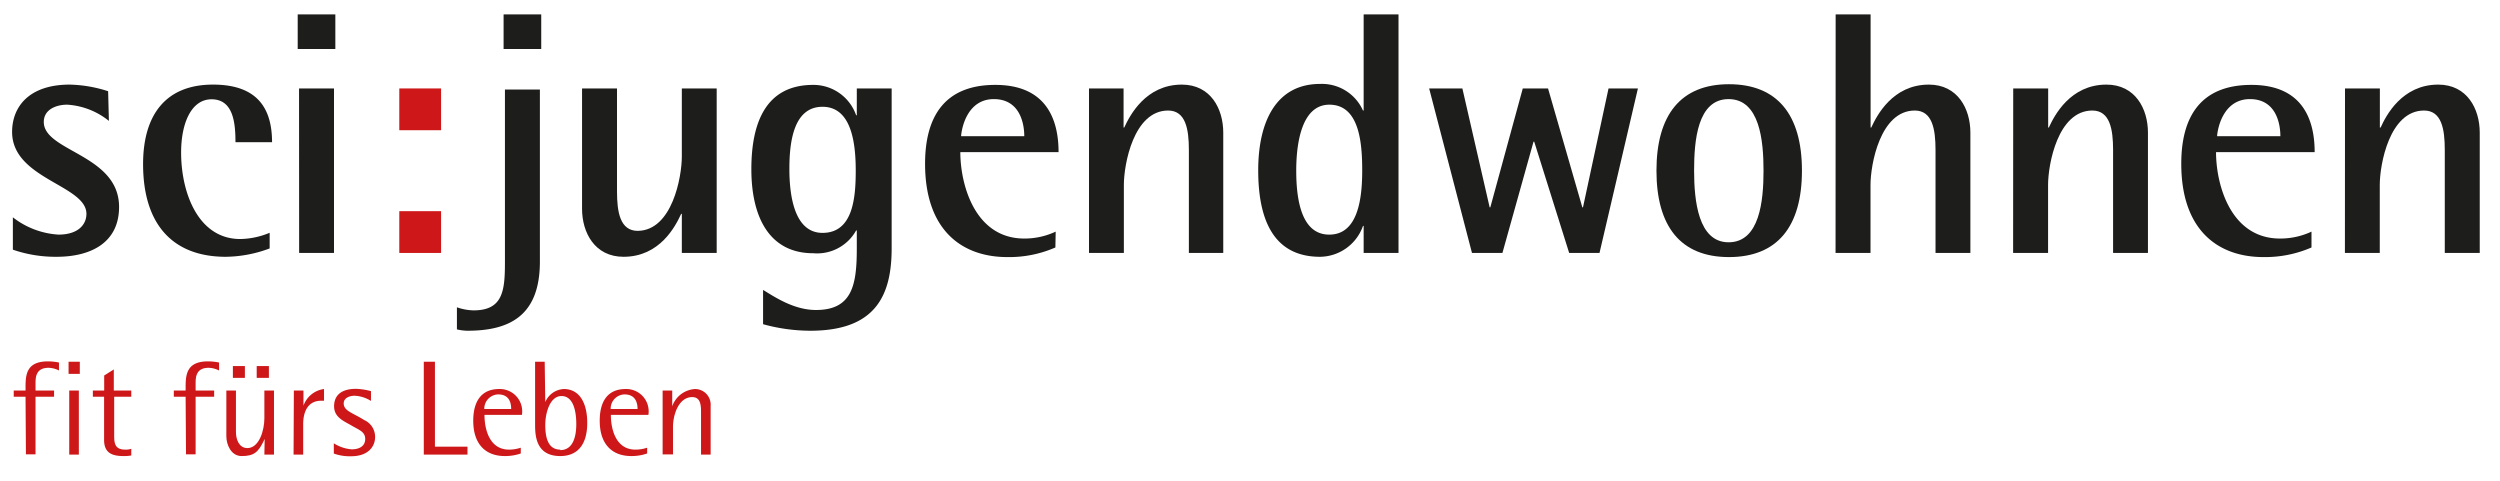
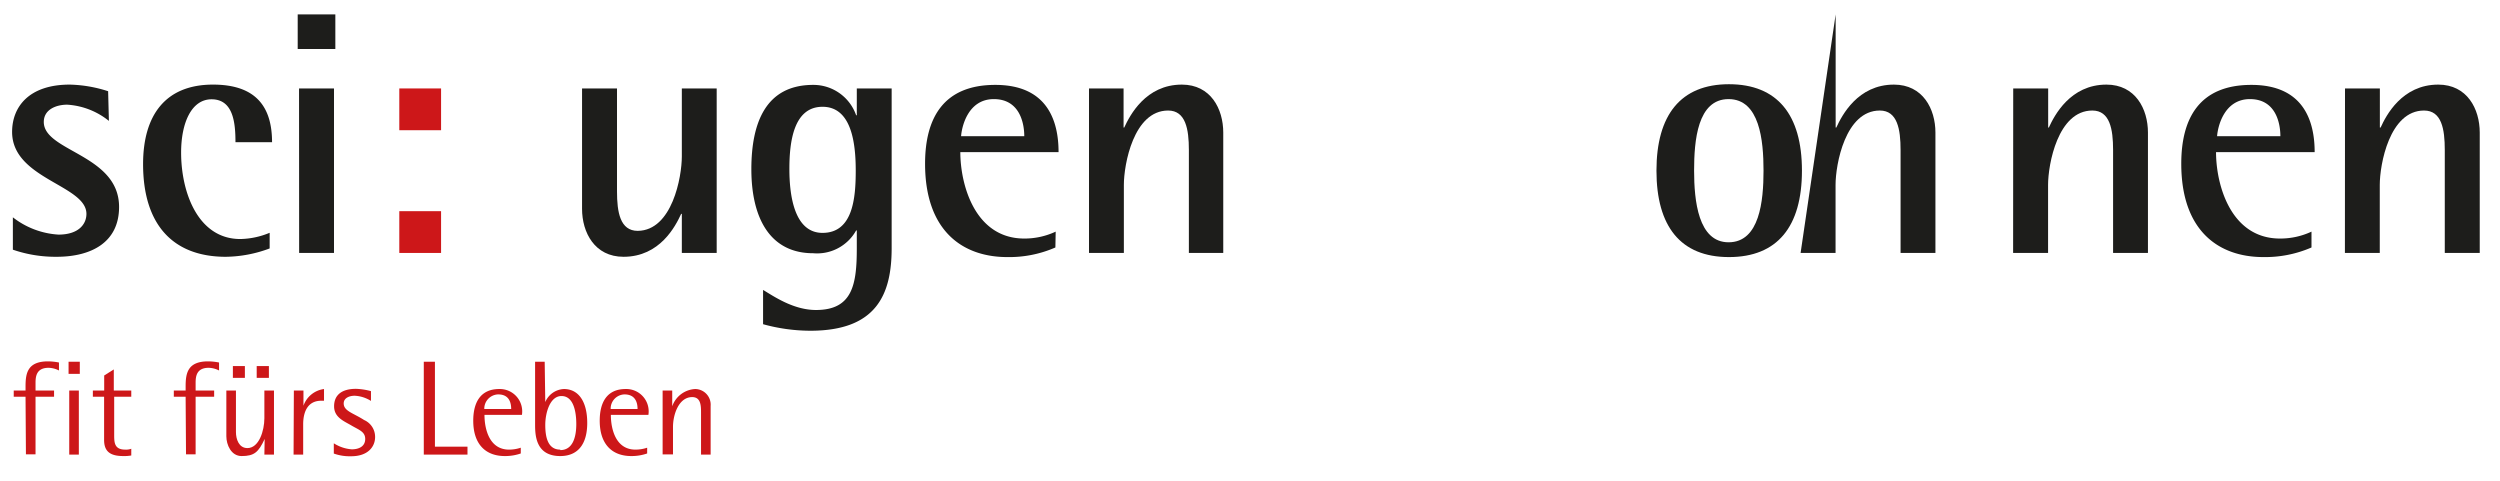
<svg xmlns="http://www.w3.org/2000/svg" id="Ebene_1" data-name="Ebene 1" viewBox="0 0 260.33 50.08">
  <defs>
    <style>.cls-1{fill:#1d1d1b;}.cls-2{fill:#cd1719;}</style>
  </defs>
  <title>7Zeichenfläche 1</title>
  <path class="cls-1" d="M11.34,12.59A7.66,7.66,0,0,0,7,10.9c-1.15,0-2.44.5-2.44,1.8,0,3.09,7.84,3.38,7.84,8.85,0,3.68-2.88,5.19-6.51,5.19A13.64,13.64,0,0,1,1.34,26V22.63a8.54,8.54,0,0,0,4.75,1.8C8.18,24.43,9,23.35,9,22.27c0-3-7.74-3.63-7.74-8.53,0-2.59,1.73-4.93,6-4.93a13.87,13.87,0,0,1,4,.69Z" />
  <path class="cls-1" d="M28.08,25.87a13.37,13.37,0,0,1-4.57.87c-5.44,0-8.61-3.28-8.61-9.65,0-5.11,2.34-8.28,7.28-8.28,4.6,0,6.15,2.45,6.15,6H24.52c0-2-.22-4.47-2.49-4.47-2.09,0-3.17,2.45-3.17,5.55,0,4.17,1.77,9,6.16,9a8.28,8.28,0,0,0,3.06-.65Z" />
  <path class="cls-1" d="M31,1.5h3.92V5.1H31Zm.14,7.71h3.64V26.34H31.15Z" />
  <path class="cls-2" d="M41.58,9.21h4.35v4.35H41.58Zm0,12.78h4.35v4.35H41.58Z" />
-   <path class="cls-1" d="M56.22,27.24c0,5.51-3,7.2-7.53,7.2a5,5,0,0,1-1.11-.14V32a5.63,5.63,0,0,0,1.73.32c3.06,0,3.27-2.05,3.27-5v-18h3.64ZM52.44,1.5h3.92V5.1H52.44Z" />
  <path class="cls-1" d="M71,22.27h-.07c-.58,1.26-2.2,4.47-6,4.47-3,0-4.32-2.52-4.32-5V9.21h3.64V19.93c0,2.16.32,4.11,2.16,4.11C70,24,71,18.42,71,16.3V9.21h3.63V26.34H71Z" />
  <path class="cls-1" d="M92.85,25.84c0,4.82-1.58,8.6-8.46,8.6a18.61,18.61,0,0,1-4.93-.68V30.19c1.15.69,3.17,2.09,5.51,2.09,3.81,0,4.25-2.66,4.25-6.44V24h-.07a4.65,4.65,0,0,1-4.47,2.37c-4.53,0-6.44-3.71-6.44-8.75,0-4.85,1.51-8.78,6.44-8.78A4.71,4.71,0,0,1,89.15,12h.07V9.21h3.63Zm-7.2-1.59c3.17,0,3.46-3.63,3.46-6.48s-.43-6.65-3.46-6.65-3.45,3.7-3.45,6.47C82.2,20.51,82.77,24.25,85.65,24.25Z" />
  <path class="cls-1" d="M109.9,25.77a12,12,0,0,1-5,1c-4.75,0-8.57-2.81-8.57-9.72,0-4.75,1.91-8.21,7.31-8.21s6.59,3.71,6.59,7H100c0,3.38,1.51,9,6.66,9a7.64,7.64,0,0,0,3.27-.72Zm-3.24-11.59c0-1.34-.47-3.86-3.17-3.86s-3.34,2.88-3.41,3.86Z" />
  <path class="cls-1" d="M113.4,9.21H117v4.07h.07c.58-1.26,2.23-4.47,6-4.47,3,0,4.31,2.52,4.31,5V26.34H123.8V15.61c0-2.15-.33-4.1-2.16-4.1-3.6,0-4.61,5.62-4.61,7.74v7.09H113.4Z" />
-   <path class="cls-1" d="M142,23.53h-.07a4.8,4.8,0,0,1-4.47,3.21c-4.93,0-6.44-4-6.44-9,0-5.14,1.91-9,6.44-9a4.68,4.68,0,0,1,4.47,2.77H142V1.5h3.63V26.34H142Zm-3.57.9c3,0,3.42-3.81,3.42-6.66s-.28-6.87-3.42-6.87c-2.84,0-3.45,3.89-3.45,6.87S135.5,24.43,138.41,24.43Z" />
-   <path class="cls-1" d="M148.82,9.21h3.46l2.84,12.38h.07l3.38-12.38h2.63l3.57,12.38h.07L167.5,9.21h3.06l-4,17.13H163.4l-3.64-11.59h-.07l-3.24,11.59h-3.17Z" />
  <path class="cls-1" d="M172.49,17.77c0-5.79,2.52-9,7.55-9s7.6,3.17,7.6,9-2.56,9-7.6,9S172.49,23.57,172.49,17.77ZM180,25.23c3.24,0,3.64-4.32,3.64-7.46s-.4-7.45-3.64-7.45-3.59,4.32-3.59,7.45S176.84,25.23,180,25.23Z" />
-   <path class="cls-1" d="M191.15,1.5h3.64V13.28h.07c.58-1.26,2.23-4.47,6-4.47,3,0,4.32,2.52,4.32,5V26.34h-3.63V15.61c0-2.15-.33-4.1-2.16-4.1-3.6,0-4.61,5.62-4.61,7.74v7.09h-3.64Z" />
+   <path class="cls-1" d="M191.15,1.5V13.28h.07c.58-1.26,2.23-4.47,6-4.47,3,0,4.32,2.52,4.32,5V26.34h-3.63V15.61c0-2.15-.33-4.1-2.16-4.1-3.6,0-4.61,5.62-4.61,7.74v7.09h-3.64Z" />
  <path class="cls-1" d="M209.64,9.21h3.64v4.07h.07c.58-1.26,2.23-4.47,6-4.47,3,0,4.32,2.52,4.32,5V26.34h-3.63V15.61c0-2.15-.33-4.1-2.16-4.1-3.6,0-4.61,5.62-4.61,7.74v7.09h-3.64Z" />
  <path class="cls-1" d="M240.7,25.77a12.12,12.12,0,0,1-5,1c-4.75,0-8.56-2.81-8.56-9.72,0-4.75,1.9-8.21,7.3-8.21s6.59,3.71,6.59,7H230.76c0,3.38,1.51,9,6.66,9a7.66,7.66,0,0,0,3.28-.72Zm-3.24-11.59c0-1.34-.47-3.86-3.17-3.86s-3.35,2.88-3.42,3.86Z" />
  <path class="cls-1" d="M244.19,9.21h3.63v4.07h.08c.57-1.26,2.23-4.47,6-4.47,3,0,4.32,2.52,4.32,5V26.34h-3.64V15.61c0-2.15-.32-4.1-2.16-4.1-3.6,0-4.61,5.62-4.61,7.74v7.09h-3.63Z" />
  <path class="cls-2" d="M2.66,41.31H1.43v-.64H2.66v-.44c0-1.37.21-2.6,2.34-2.6a6,6,0,0,1,1.14.12v.83a2.51,2.51,0,0,0-1.08-.28c-1.25,0-1.36.87-1.36,1.56v.81H5.63v.64H3.7v6h-1Z" />
  <path class="cls-2" d="M7.14,37.67H8.31v1.26H7.14Zm.07,3h1v6.67h-1Z" />
  <path class="cls-2" d="M13.67,47.43a4.15,4.15,0,0,1-.83.06c-1.37,0-2-.48-2-1.68v-4.5H9.67v-.64h1.18V39.1l1-.63v2.2h1.82v.64H11.89v3.95c0,.79,0,1.56,1.15,1.56a1.59,1.59,0,0,0,.63-.09Z" />
  <path class="cls-2" d="M19.33,41.31H18.1v-.64h1.23v-.44c0-1.37.21-2.6,2.34-2.6a5.94,5.94,0,0,1,1.14.12v.83a2.51,2.51,0,0,0-1.08-.28c-1.25,0-1.36.87-1.36,1.56v.81H22.3v.64H20.37v6h-1Z" />
  <path class="cls-2" d="M27.56,45.71h0c-.64,1.37-1.07,1.78-2.4,1.78-1.1,0-1.59-1.19-1.59-2.06V40.67h1V45c0,.72.3,1.66,1.19,1.66,1.22,0,1.77-1.83,1.77-3.11V40.67h1v6.67h-1Zm-3.31-7.59H25.5v1.23H24.25Zm2.48,0H28v1.23H26.73Z" />
  <path class="cls-2" d="M30.6,40.67h1v1.58h0a2.63,2.63,0,0,1,2.14-1.74v1.22h-.29c-1.46,0-1.88,1.24-1.88,2.45v3.16h-1Z" />
  <path class="cls-2" d="M38.63,41.75a3.47,3.47,0,0,0-1.69-.54c-.61,0-1.15.26-1.15.8,0,.8,1,1,2.13,1.73a1.91,1.91,0,0,1,1.14,1.77c0,1-.74,2-2.49,2a4.93,4.93,0,0,1-1.81-.28V46.16a4,4,0,0,0,1.87.63c.77,0,1.4-.32,1.4-1.08s-.65-.94-1.43-1.4-1.81-.84-1.81-2,.77-1.82,2.29-1.82a6.86,6.86,0,0,1,1.55.24Z" />
  <path class="cls-2" d="M44.13,37.67h1.16v8.84h3.39v.83H44.13Z" />
  <path class="cls-2" d="M54.23,47.22a4.92,4.92,0,0,1-1.66.27c-2,0-3.29-1.23-3.29-3.68,0-1.91.76-3.3,2.71-3.3a2.33,2.33,0,0,1,2.36,2.69h-3.9c0,1.47.5,3.62,2.56,3.62a3.87,3.87,0,0,0,1.22-.2Zm-1-4.63c0-.58-.16-1.52-1.35-1.52a1.49,1.49,0,0,0-1.45,1.52Z" />
  <path class="cls-2" d="M56.78,41.87h0a2.21,2.21,0,0,1,1.94-1.36c1.58,0,2.43,1.39,2.43,3.53,0,2.33-1.07,3.45-2.81,3.45-2.62,0-2.62-2.28-2.62-3.36V37.67h1Zm1.56,5c1.31,0,1.67-1.36,1.67-2.71s-.31-2.92-1.54-2.92-1.69,1.82-1.69,3S57,46.82,58.34,46.82Z" />
  <path class="cls-2" d="M67.39,47.22a4.91,4.91,0,0,1-1.65.27c-2,0-3.29-1.23-3.29-3.68,0-1.91.75-3.3,2.7-3.3a2.33,2.33,0,0,1,2.37,2.69H63.61c0,1.47.5,3.62,2.56,3.62a3.81,3.81,0,0,0,1.22-.2Zm-1-4.63c0-.58-.17-1.52-1.36-1.52a1.48,1.48,0,0,0-1.44,1.52Z" />
  <path class="cls-2" d="M69,40.67h1v1.64h0a2.68,2.68,0,0,1,2.39-1.8A1.63,1.63,0,0,1,74,42.27v5.07H73V43c0-.71,0-1.65-.92-1.65-1.4,0-2,1.82-2,3.11v2.86H69Z" />
</svg>